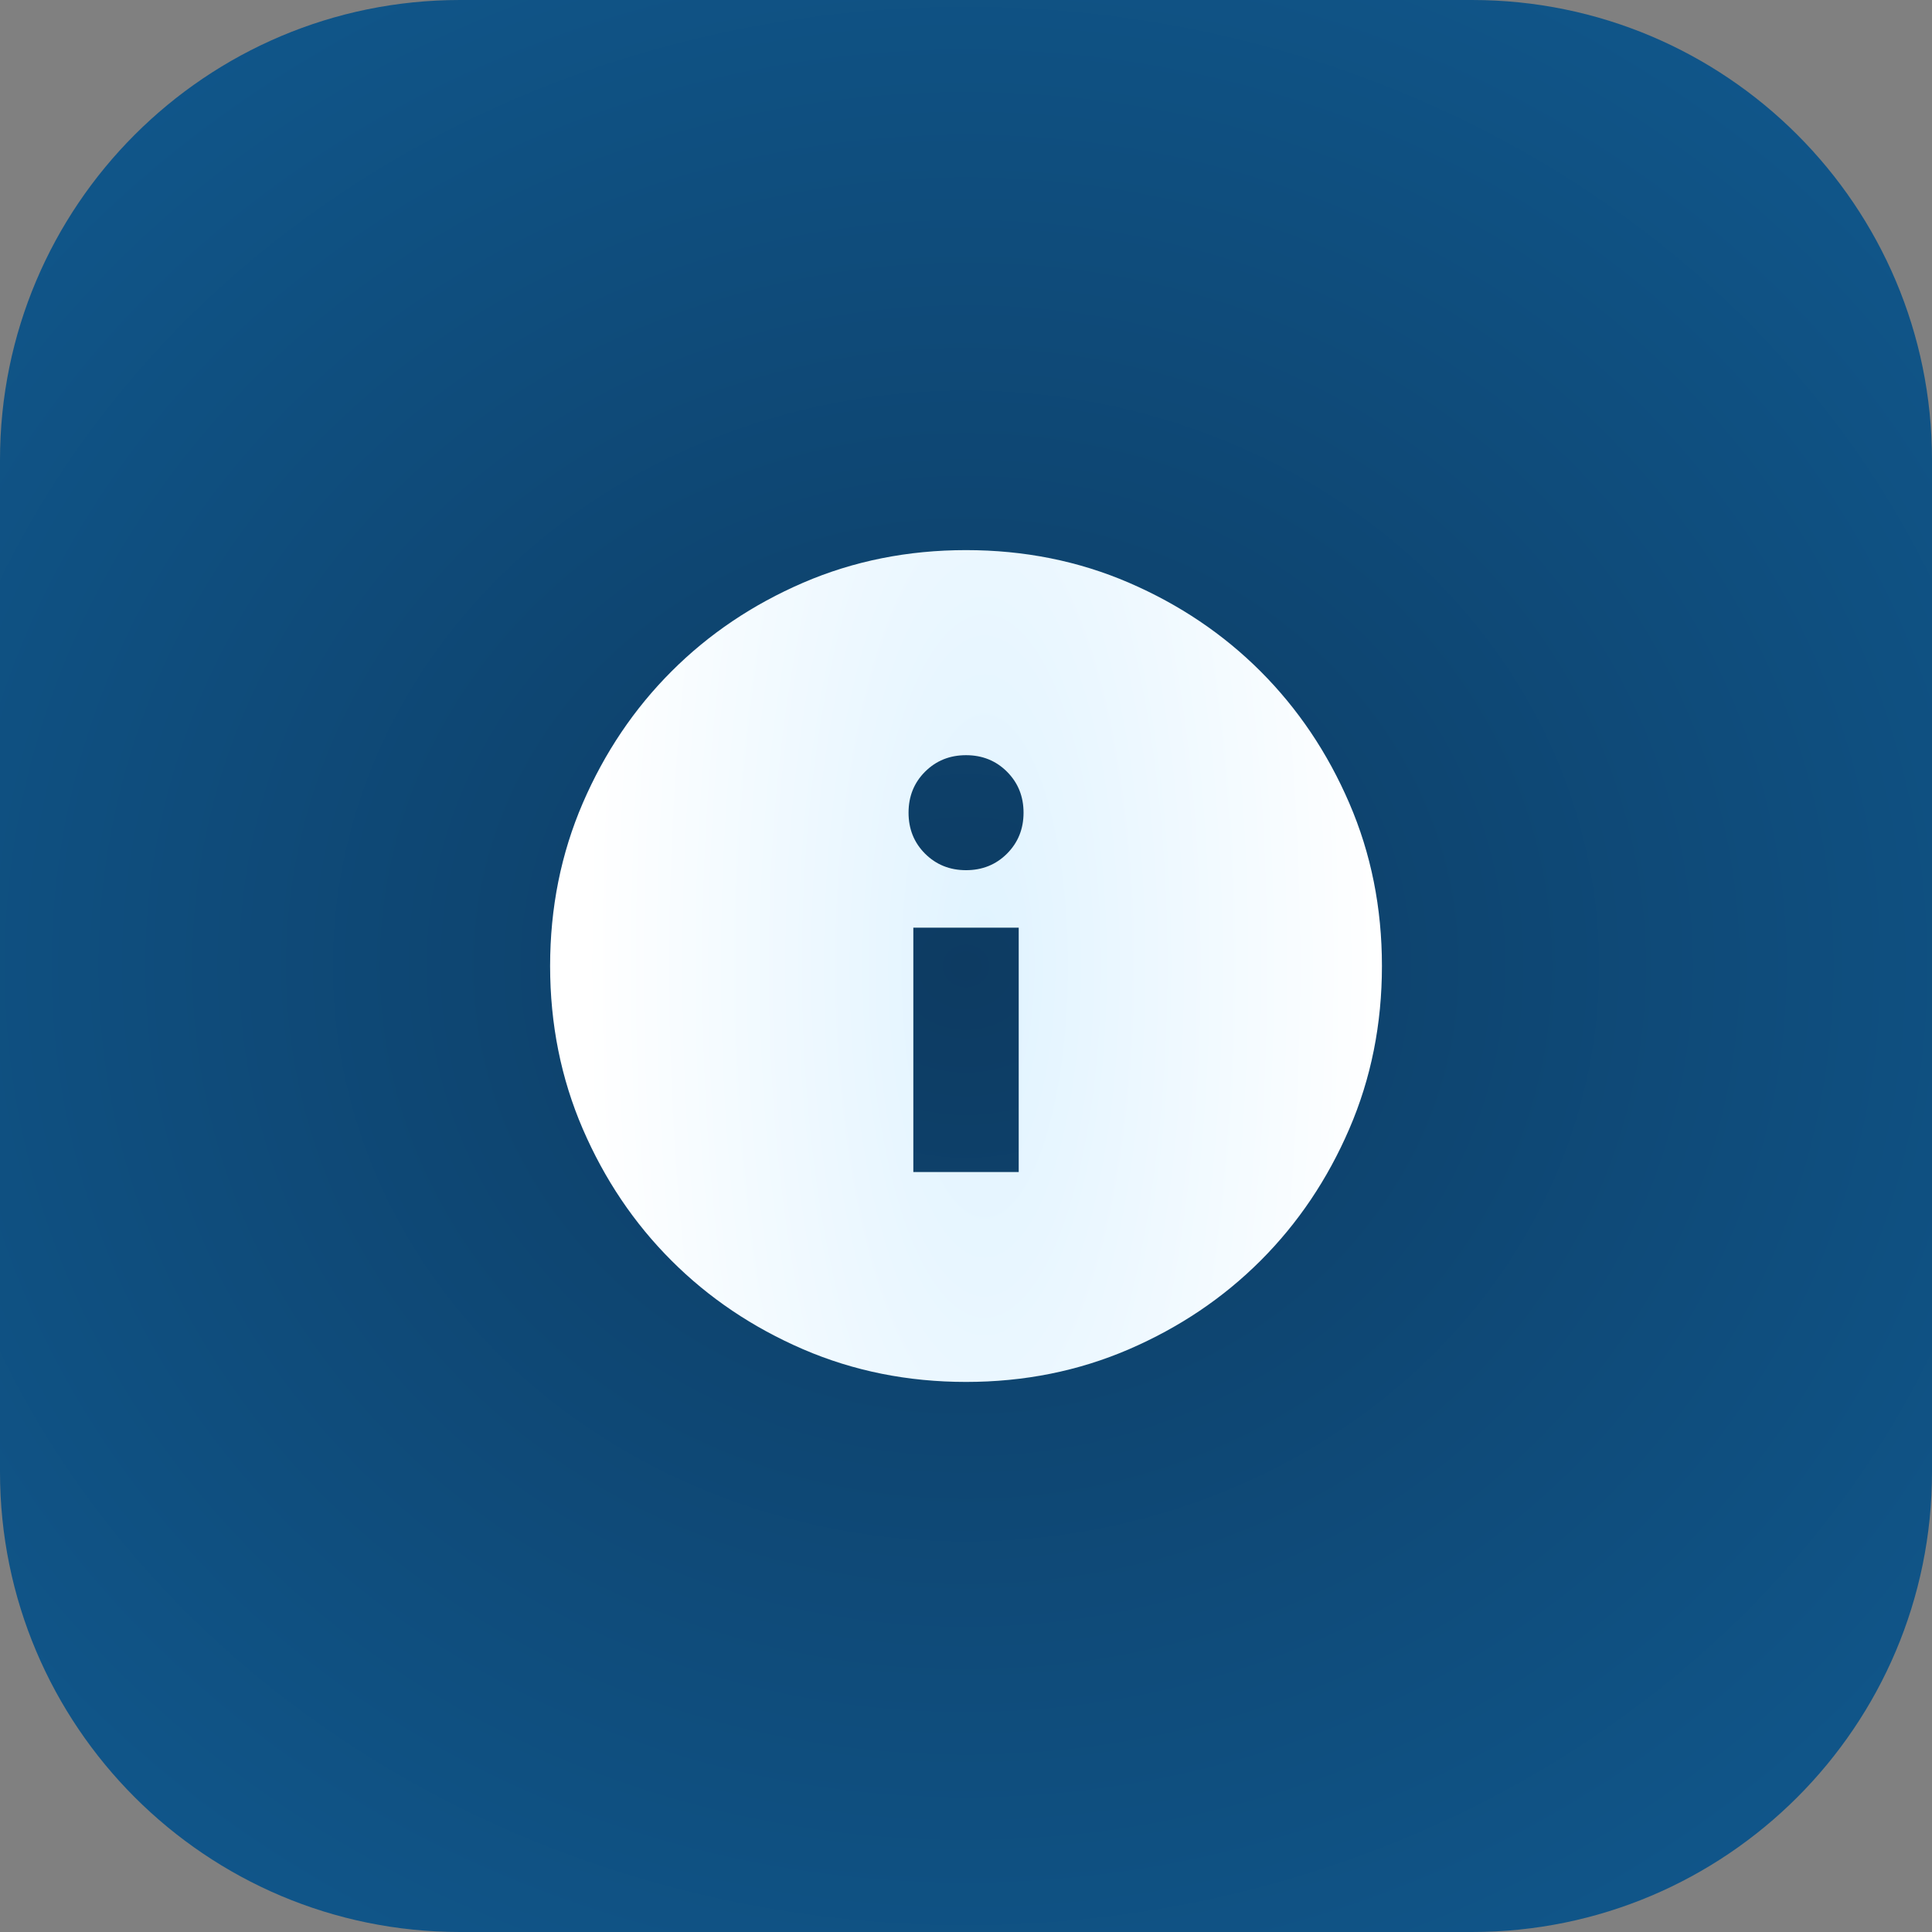
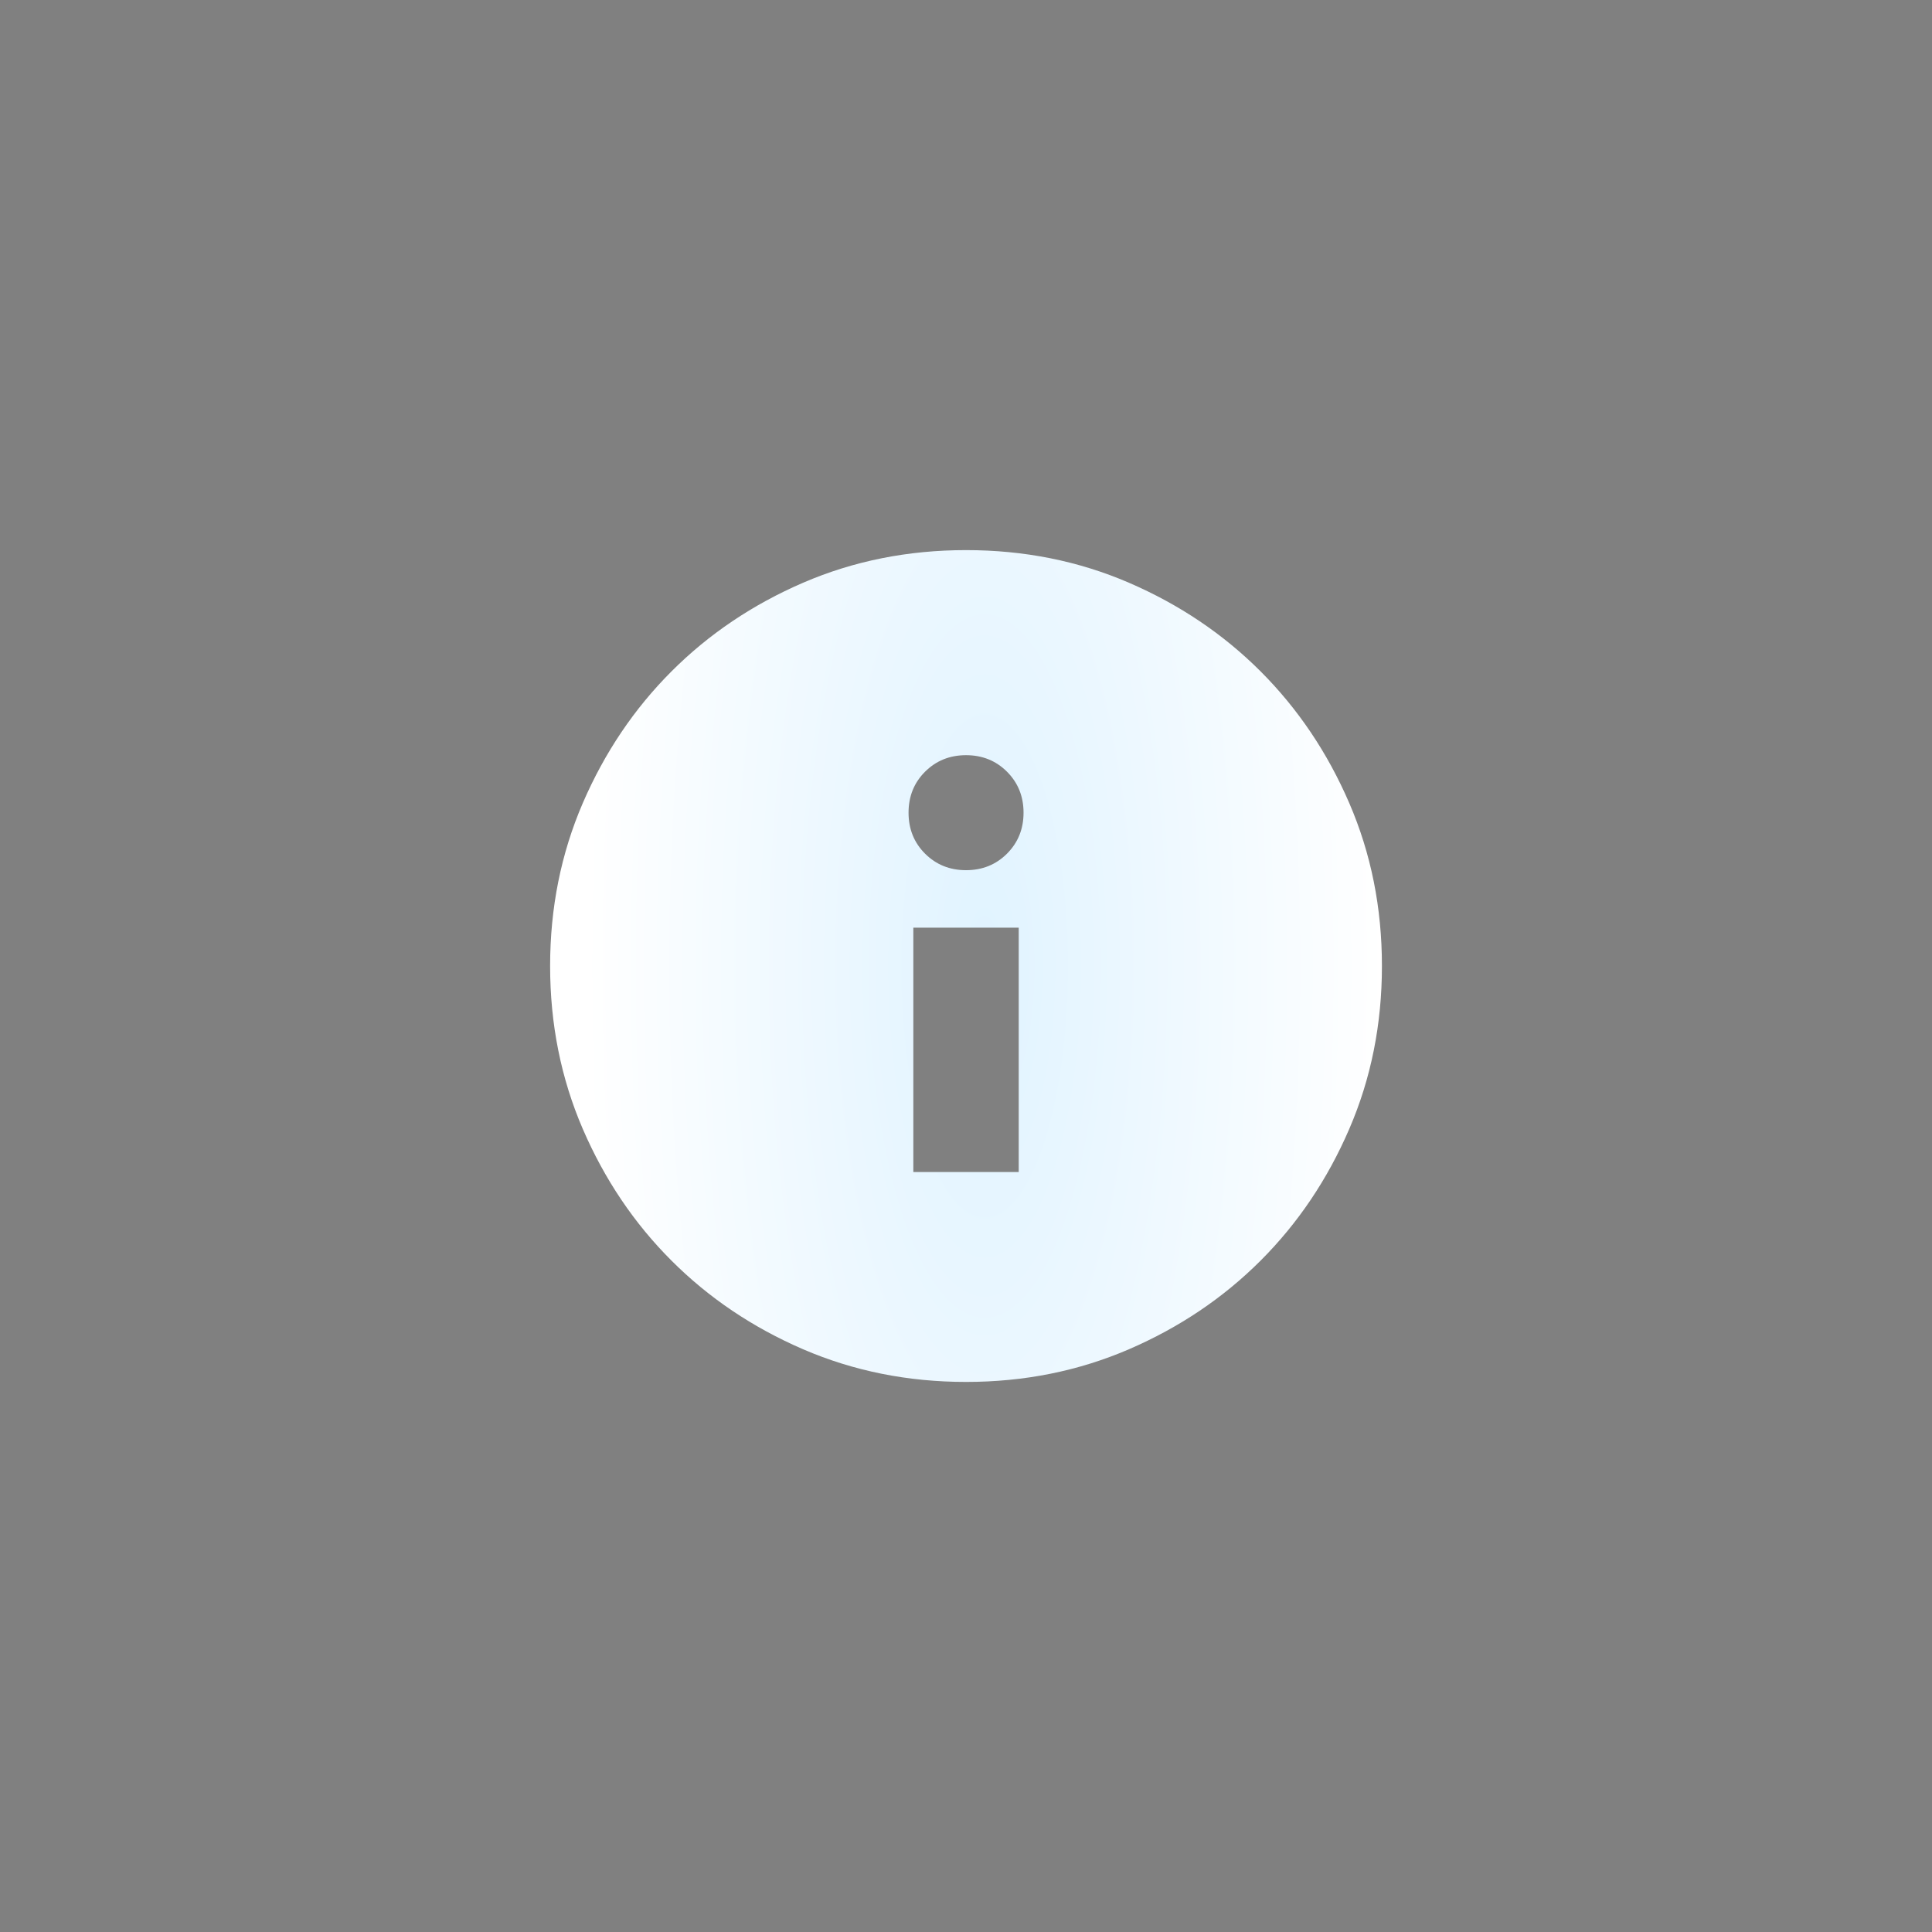
<svg xmlns="http://www.w3.org/2000/svg" width="42" height="42" viewBox="0 0 42 42" fill="none">
  <rect x="0" y="0" width="42" height="42" fill="#808080" stroke="none" />
-   <path d="M0 10C0 4.477 4.477 0 10 0H32C37.523 0 42 4.477 42 10V32C42 37.523 37.523 42 32 42H10C4.477 42 0 37.523 0 32V10Z" fill="url(#paint0_radial_1226_3064)" />
  <mask id="mask0_1226_3064" style="mask-type:alpha" maskUnits="userSpaceOnUse" x="11" y="11" width="20" height="20">
    <rect x="11" y="11" width="20" height="20" fill="#D9D9D9" />
  </mask>
  <g mask="url(#mask0_1226_3064)">
    <path d="M19.855 25.479H22.146V20.167H19.855V25.479ZM21.001 18.917C21.355 18.917 21.652 18.797 21.891 18.558C22.131 18.318 22.251 18.021 22.251 17.667C22.251 17.313 22.131 17.016 21.891 16.776C21.652 16.537 21.355 16.417 21.001 16.417C20.646 16.417 20.35 16.537 20.11 16.776C19.87 17.016 19.751 17.313 19.751 17.667C19.751 18.021 19.87 18.318 20.11 18.558C20.35 18.797 20.646 18.917 21.001 18.917ZM21.001 30.042C19.737 30.042 18.556 29.805 17.459 29.332C16.362 28.858 15.408 28.216 14.597 27.404C13.785 26.593 13.143 25.639 12.669 24.542C12.196 23.445 11.959 22.264 11.959 21C11.959 19.736 12.196 18.556 12.669 17.459C13.143 16.362 13.785 15.408 14.597 14.596C15.408 13.784 16.362 13.142 17.459 12.668C18.556 12.195 19.737 11.959 21.001 11.959C22.265 11.959 23.445 12.195 24.542 12.668C25.639 13.142 26.593 13.784 27.405 14.596C28.216 15.408 28.859 16.362 29.332 17.459C29.806 18.556 30.042 19.736 30.042 21C30.042 22.264 29.806 23.445 29.332 24.542C28.859 25.639 28.216 26.593 27.405 27.404C26.593 28.216 25.639 28.858 24.542 29.332C23.445 29.805 22.265 30.042 21.001 30.042Z" fill="url(#paint1_radial_1226_3064)" />
  </g>
  <defs>
    <radialGradient id="paint0_radial_1226_3064" cx="0" cy="0" r="1" gradientTransform="matrix(36.916 0 0.016 33.305 21 21)" gradientUnits="userSpaceOnUse">
      <stop stop-color="#0D3B62" />
      <stop offset="1" stop-color="#115F97" />
    </radialGradient>
    <radialGradient id="paint1_radial_1226_3064" cx="0" cy="0" r="1" gradientUnits="userSpaceOnUse" gradientTransform="translate(21.405 21) scale(8.637 26.412)">
      <stop stop-color="#E0F3FF" />
      <stop offset="1" stop-color="white" />
    </radialGradient>
  </defs>
</svg>